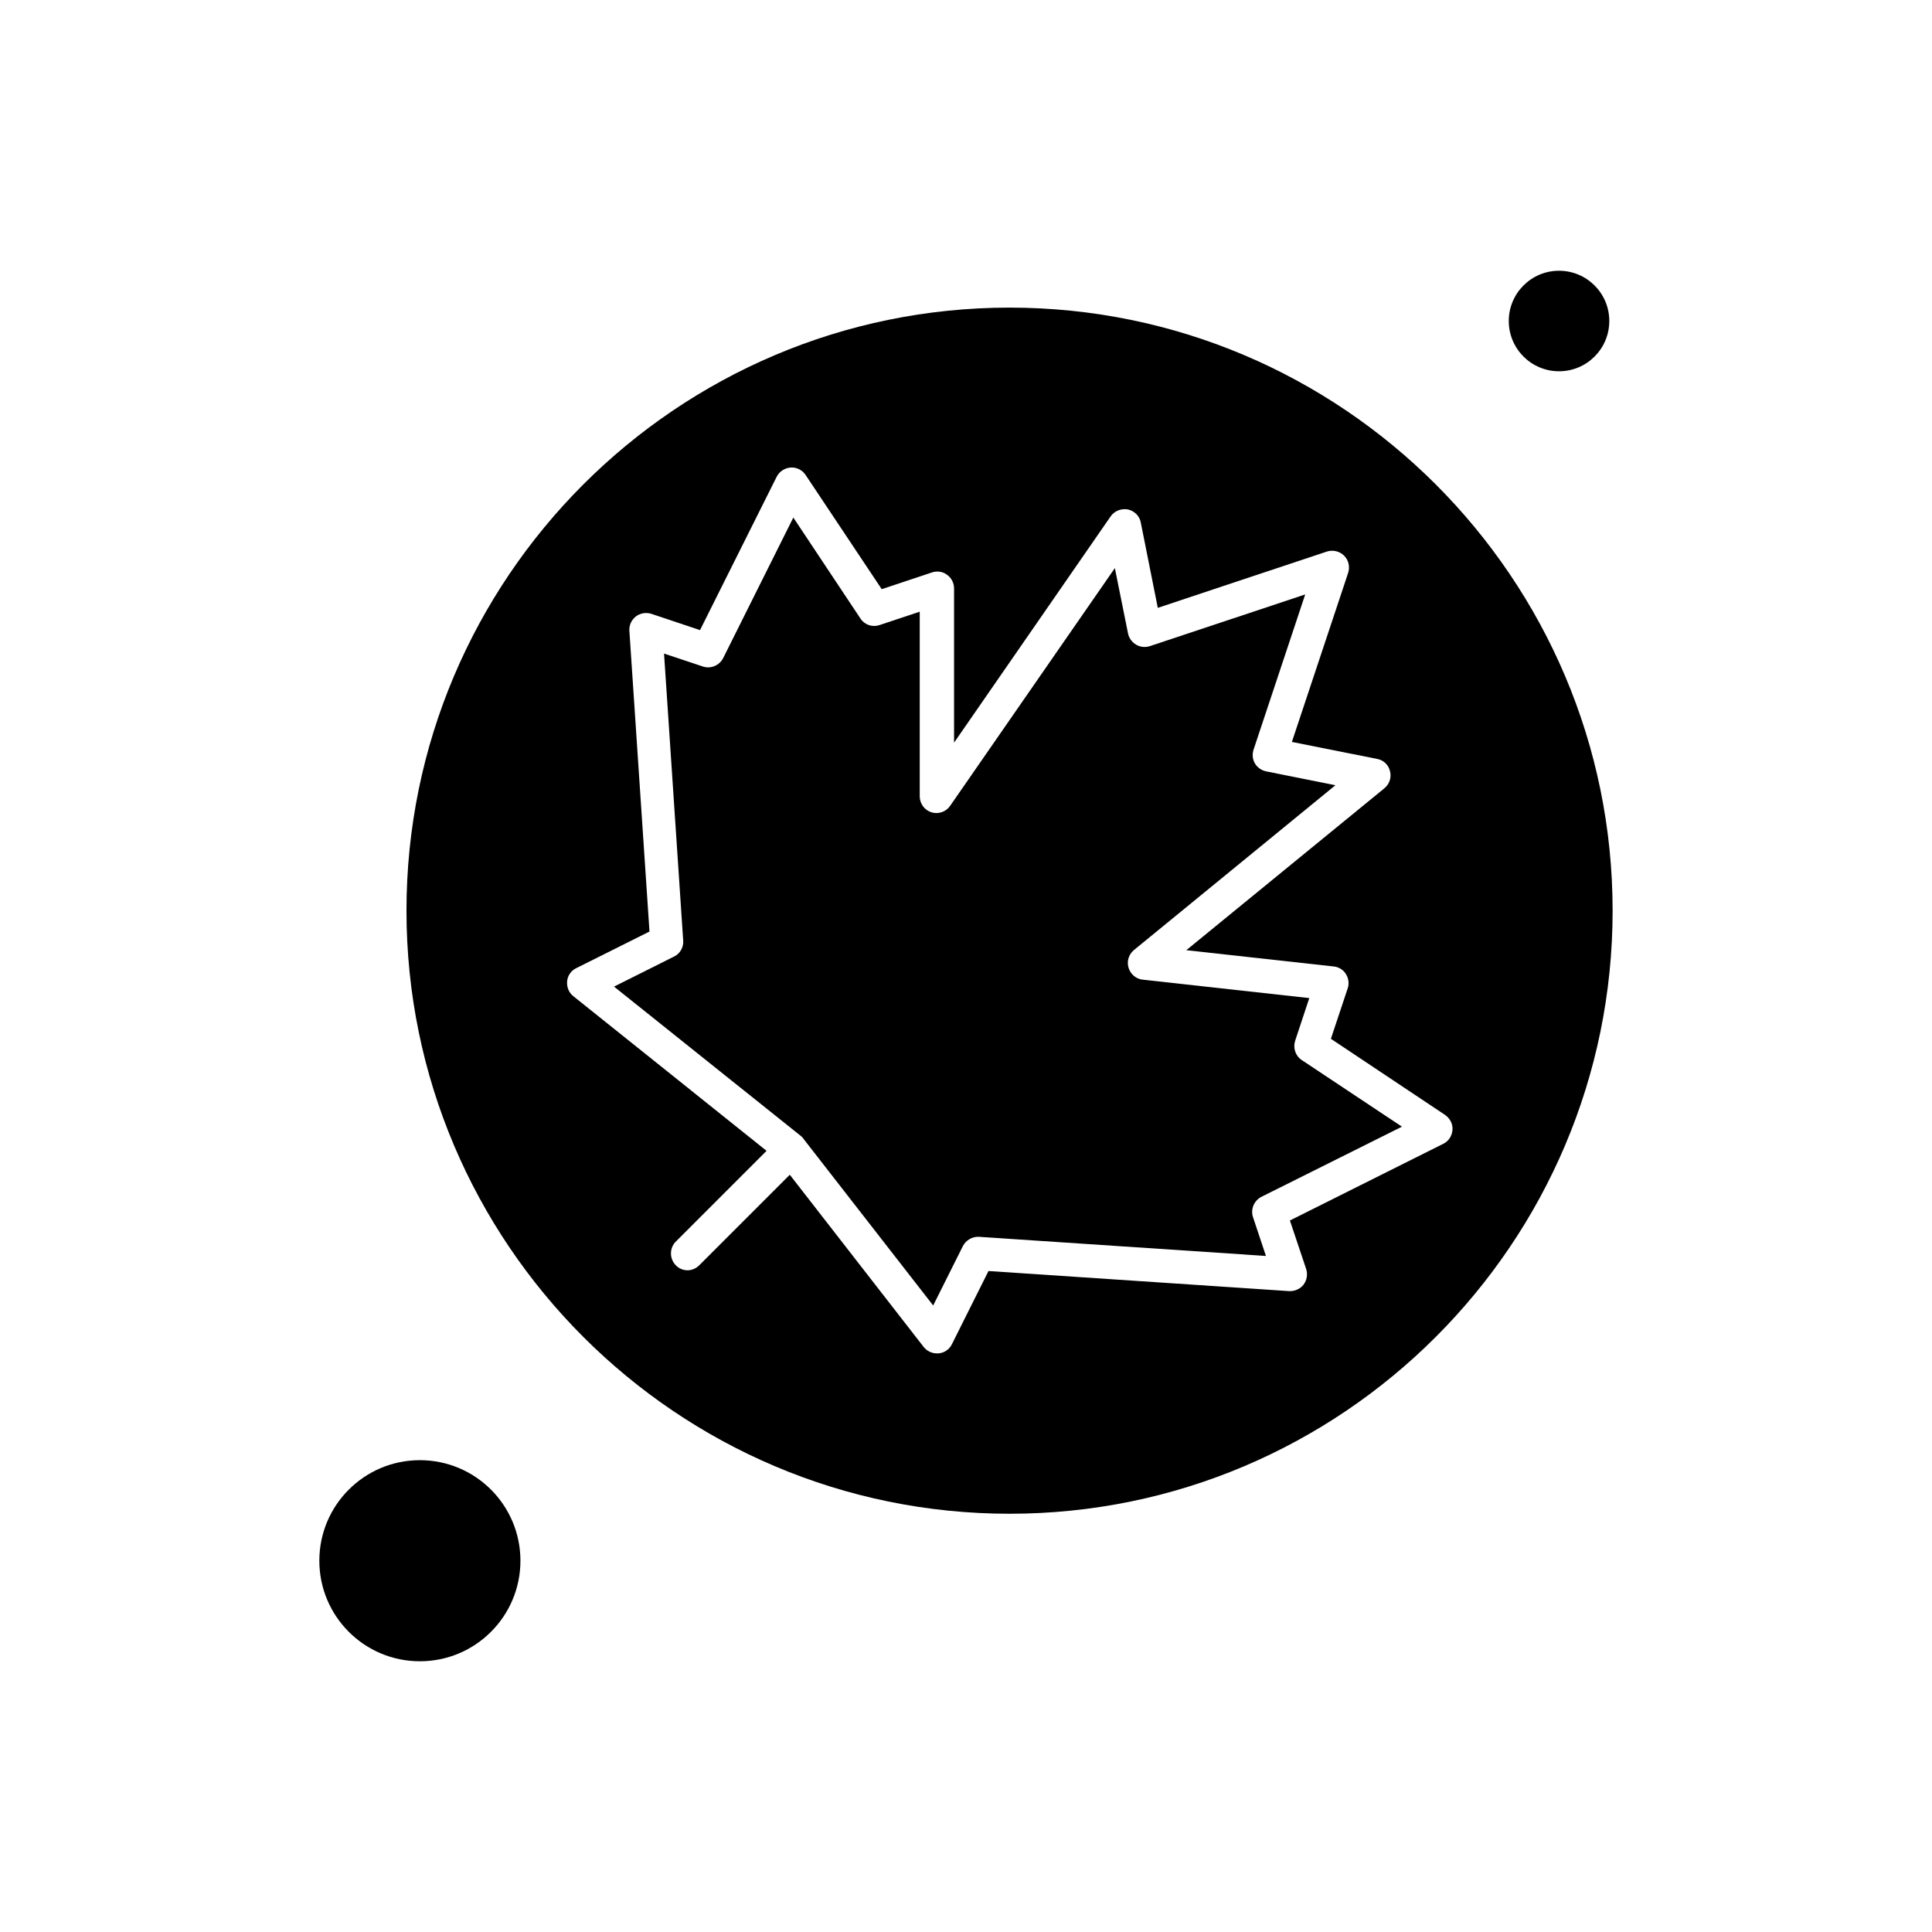
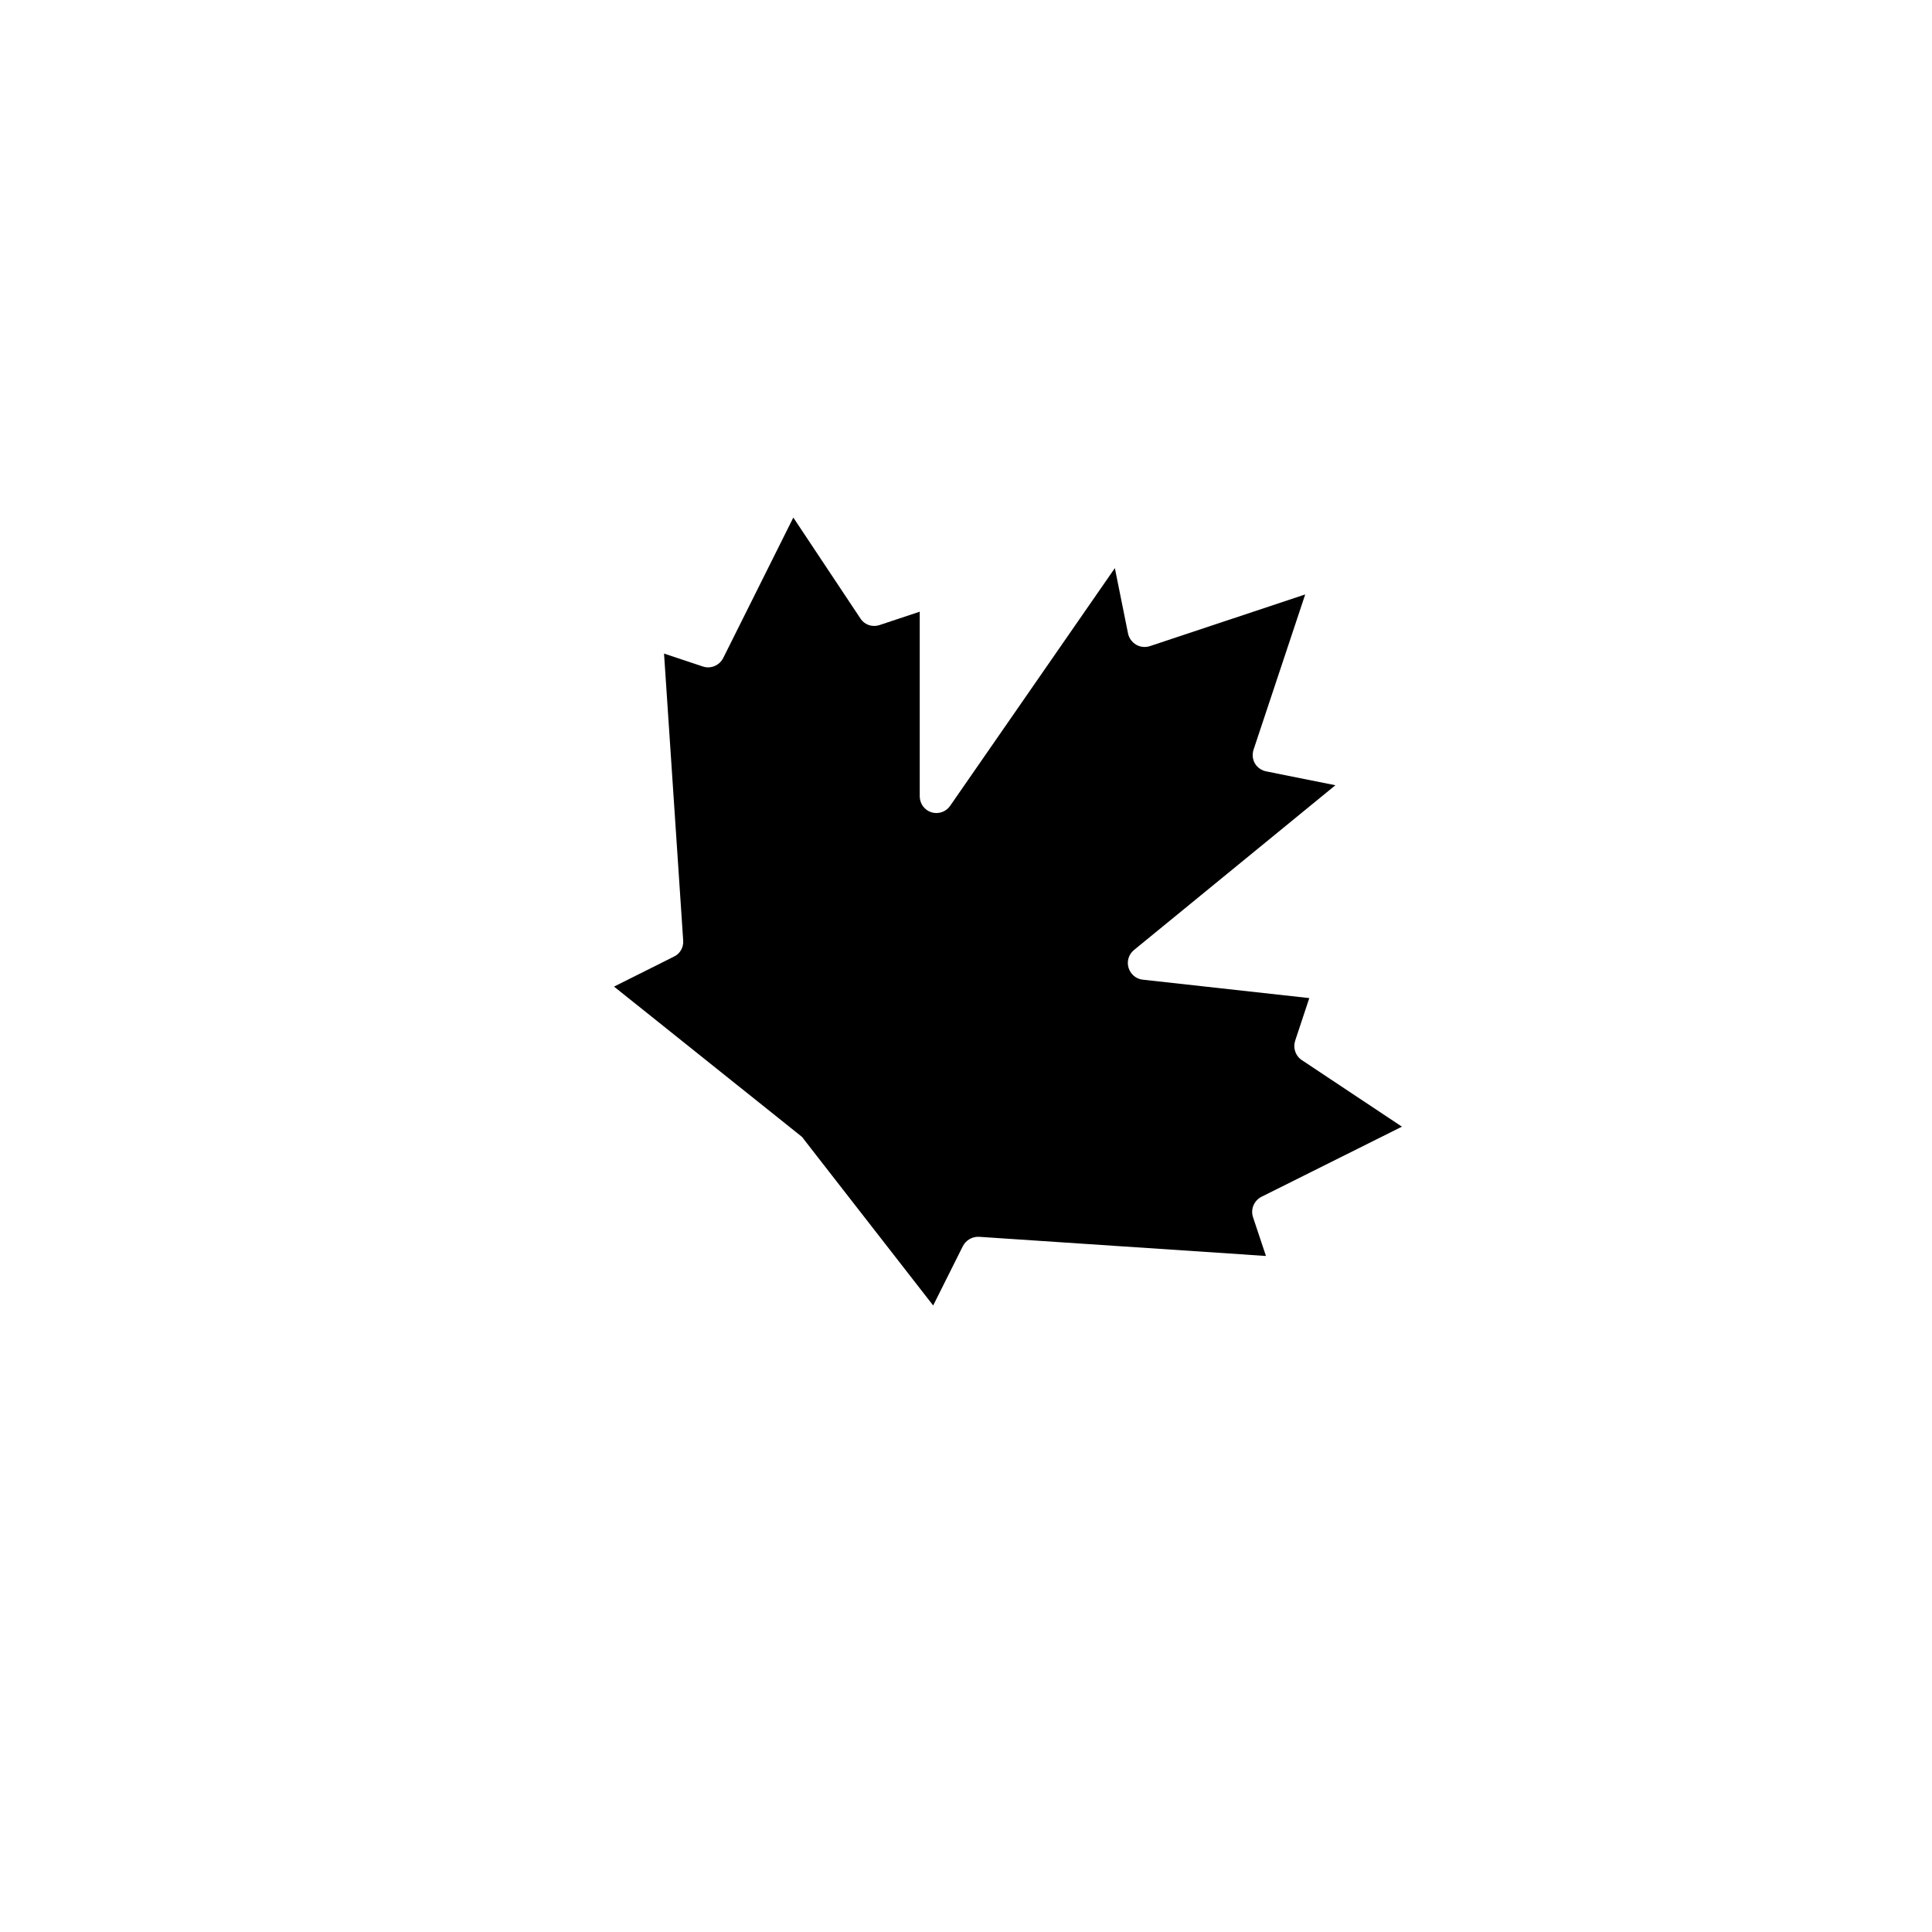
<svg xmlns="http://www.w3.org/2000/svg" fill="#000000" width="800px" height="800px" version="1.1" viewBox="144 144 512 512">
  <g fill-rule="evenodd">
    <path d="m487.23 419.8 3.746-11.297-44.16-4.883c-1.777-0.188-3.234-1.461-3.746-3.172-0.508-1.715 0.059-3.551 1.461-4.695l53.359-43.652-18.336-3.68c-1.266-0.254-2.344-1.02-2.981-2.09-0.637-1.074-0.762-2.41-0.383-3.617l13.703-41.18-41.18 13.703c-1.207 0.383-2.539 0.254-3.617-0.383-1.078-0.637-1.902-1.715-2.156-2.981l-3.492-17.32-43.652 63c-1.078 1.59-3.109 2.285-4.949 1.715-1.844-0.57-3.109-2.285-3.109-4.25v-48.918l-10.66 3.551c-1.902 0.637-4-0.062-5.078-1.777l-17.762-26.715-18.594 37.246c-1.016 1.969-3.297 2.922-5.394 2.219l-10.277-3.426 5.078 76.074c0.125 1.777-0.824 3.492-2.473 4.25l-15.859 7.934 49.68 39.719c0.062 0.062 0.062 0.129 0.129 0.129 0.059 0.059 0.129 0.125 0.188 0.188 0.062 0.062 0.129 0.188 0.188 0.254 0.062 0.062 0.129 0.129 0.129 0.188l34.266 44.031 7.867-15.73c0.824-1.59 2.473-2.539 4.246-2.473l76.074 5.078-3.426-10.277c-0.695-2.09 0.254-4.375 2.219-5.394l37.246-18.594-26.715-17.762c-1.508-1.082-2.207-3.176-1.574-5.016z" />
-     <path d="m281.92 557.61c0 14.715-11.93 26.645-26.648 26.645-14.715 0-26.645-11.93-26.645-26.645 0-14.719 11.93-26.648 26.645-26.648 14.719 0 26.648 11.93 26.648 26.648" />
-     <path d="m570.48 229.07c0 7.359-5.965 13.32-13.32 13.32s-13.32-5.961-13.32-13.32c0-7.356 5.965-13.32 13.32-13.32s13.32 5.965 13.32 13.32" />
-     <path d="m411.54 225.52c-88.129 0-159.82 71.699-159.82 159.82 0 88.129 71.695 159.82 159.82 159.82 88.129 0 159.82-71.695 159.82-159.82s-71.691-159.82-159.82-159.82zm117.38 217.94c-0.129 1.586-1.02 2.981-2.473 3.68l-40.609 20.301 4.316 12.879c0.441 1.395 0.188 2.922-0.695 4.125-0.891 1.141-2.348 1.777-3.805 1.715l-79.691-5.328-9.707 19.418c-0.695 1.395-2.031 2.285-3.551 2.41h-0.441c-1.332 0-2.664-0.637-3.492-1.715l-35.469-45.621-23.988 23.984c-0.891 0.891-2.031 1.332-3.109 1.332-1.141 0-2.285-0.441-3.109-1.332-1.715-1.715-1.715-4.57 0-6.277l24.047-24.047-51.203-40.984c-1.207-0.953-1.777-2.41-1.648-3.934 0.125-1.52 1.078-2.856 2.41-3.492l19.418-9.707-5.328-79.691c-0.125-1.461 0.57-2.922 1.715-3.805 1.141-0.891 2.727-1.141 4.125-0.695l12.879 4.312 20.301-40.609c0.695-1.395 2.09-2.344 3.68-2.473 1.59-0.125 3.109 0.637 4 1.969l20.176 30.266 13.324-4.441c1.332-0.441 2.856-0.254 4 0.637 1.141 0.824 1.844 2.156 1.844 3.617v40.859l41.492-59.961c1.02-1.461 2.793-2.156 4.57-1.844 1.715 0.383 3.109 1.715 3.426 3.492l4.504 22.586 44.797-14.91c1.586-0.508 3.363-0.125 4.57 1.078 1.207 1.207 1.59 2.922 1.078 4.57l-14.91 44.797 22.586 4.504c1.715 0.316 3.047 1.586 3.426 3.297 0.441 1.648-0.188 3.426-1.52 4.504l-52.469 42.887 39.082 4.316c1.332 0.129 2.539 0.891 3.234 2.031s0.891 2.539 0.441 3.805l-4.441 13.328 30.266 20.176c1.32 0.953 2.086 2.406 1.957 3.996z" />
  </g>
</svg>